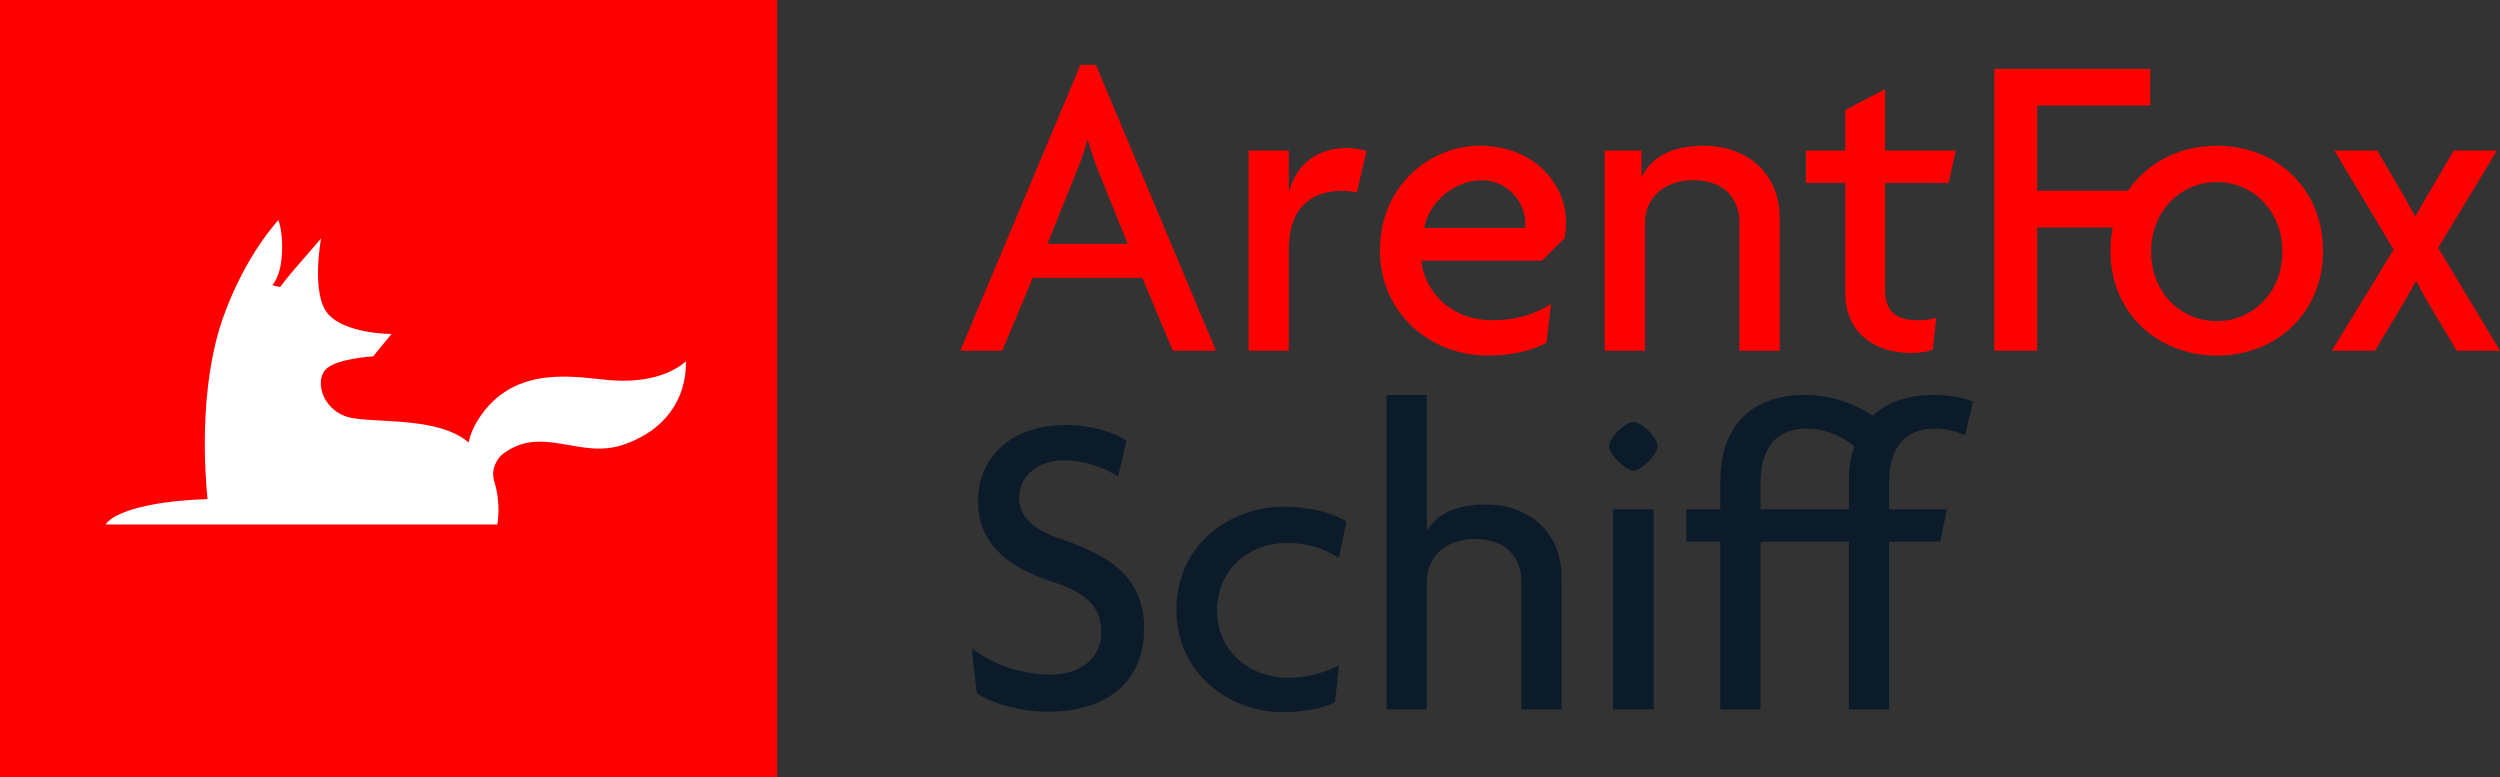
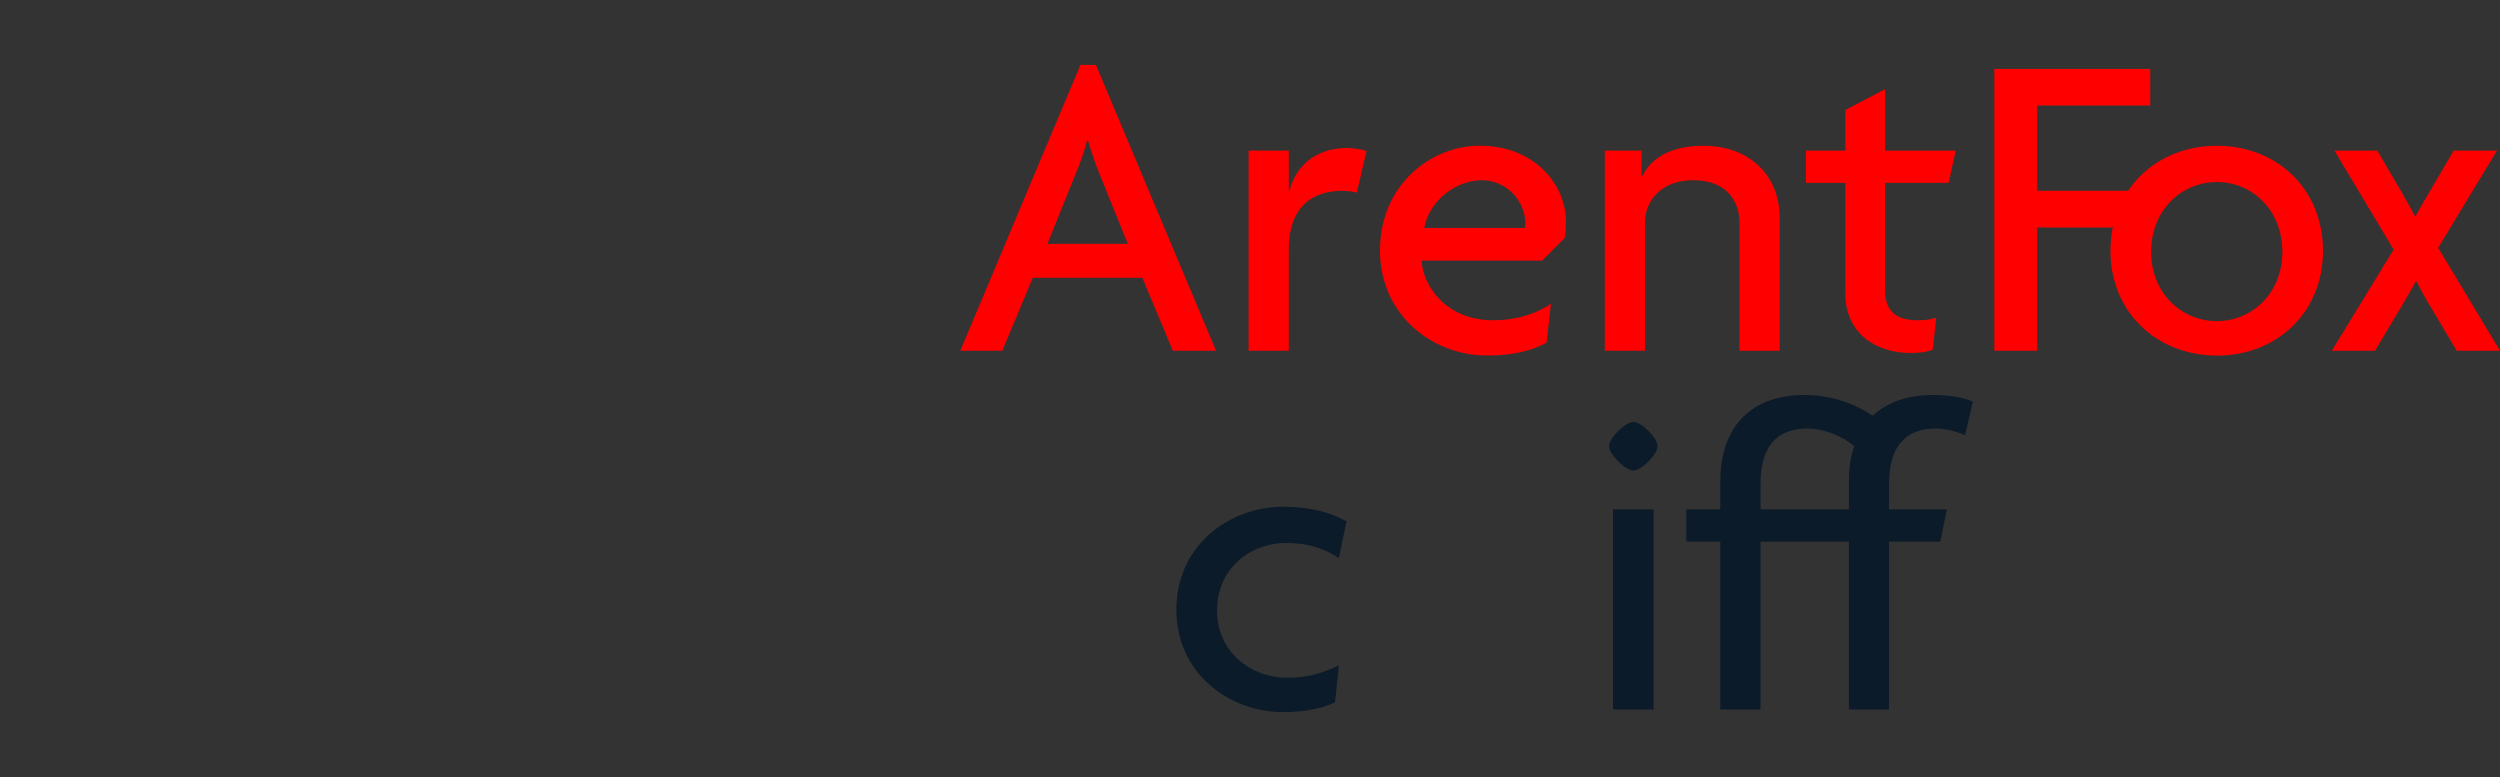
<svg xmlns="http://www.w3.org/2000/svg" version="1.1" id="Layer_1" x="0px" y="0px" viewBox="0 0 463.26 144" style="enable-background:new 0 0 463.26 144;" xml:space="preserve">
  <rect x="0" y="0" width="463.26" height="144" fill="#333333" stroke="none" />
  <style type="text/css">
	.st0{fill:#FF0001;}
	.st1{fill:#FFFFFF;}
	.st2{fill:#0B1B29;}
</style>
  <g>
    <g>
      <g>
-         <path class="st0" d="M0,0v144h144V0H0z" />
-       </g>
-       <path class="st1" d="M115.53,82.4c-8.11,2.79-15.07-3.78-22.33,1.71c-1.14,0.86-2.28,2.94-1.63,5.01c1.35,4.3,0.59,8.07,0.59,8.07    l-72.57-0.01c0,0,0.94-2.2,8.52-3.65c3.22-0.62,7.26-0.96,10.35-1.04c-0.42-3.98-1.81-20.69,3-33.98    C45.59,47.05,51.6,40.78,51.6,40.78s1.14,3.04,0.48,7.9c-0.37,2.74-1.61,4.19-1.61,4.19l1.45,0.32c0,0,1.13-1.61,3.55-4.35    c2.42-2.74,4.03-4.68,4.03-4.68s-1.93,10.31,1.29,14.02c3.22,3.71,11.76,3.71,11.76,3.71l-3.41,4.15c0,0-7.06,0.38-8.88,2.52    c-2.05,2.41-0.21,8.14,5.31,8.96c5.49,0.81,15.75-0.04,21.06,4.3c0.07,0.06,0.14,0.12,0.21,0.18c0.26-1.29,0.78-2.65,1.66-4.08    c6.77-10.98,19.14-7.79,25.17-7.42c9.56,0.58,13.4-3.56,13.4-3.56S128.18,78.04,115.53,82.4z" />
+         </g>
    </g>
    <g>
      <path class="st0" d="M217.33,64.99l-5.65-13.51h-20.3l-5.65,13.51h-7.78l22.26-52.96h2.87l22.26,52.96H217.33z M203.82,32.42    c-0.73-1.72-1.55-4.17-2.21-6.38h-0.16c-0.57,2.21-1.47,4.67-2.21,6.38l-5.15,12.77h14.9L203.82,32.42z" />
      <path class="st0" d="M251.42,35.69c-0.65-0.16-1.64-0.33-2.7-0.33c-4.83,0-9.9,2.29-9.9,10.89v18.74h-7.45V27.91h7.45v7.53h0.08    c1.39-5.32,5.57-8.02,10.73-8.02c1.06,0,2.78,0.25,3.6,0.57L251.42,35.69z" />
      <path class="st0" d="M289.93,44.12l-4.17,4.17h-22.35c0.25,4.58,4.5,11.05,13.18,11.05c4.75,0,8.19-1.31,10.81-3.03l-0.82,7.2    c-2.62,1.39-5.98,2.37-10.97,2.37c-10.56,0-19.89-7.86-19.89-19.4c0-12.6,9.82-19.48,18.42-19.48c10.23,0,16.04,7.2,16.04,14.08    C290.17,42.24,290.1,43.3,289.93,44.12z M274.54,33.4c-4.67,0-9.66,3.69-10.64,8.84h18.66c0.08-0.33,0.08-0.65,0.08-0.98    C282.64,37.57,279.45,33.4,274.54,33.4z" />
      <path class="st0" d="M322.33,64.99V41.17c0-3.85-2.38-7.78-8.59-7.78c-5.98,0-8.92,3.93-8.92,7.78v23.82h-7.45V27.91h6.8v4.83    h0.08c1.64-3.27,4.99-5.73,11.46-5.73c8.11,0,14.08,5.16,14.08,13.43v24.56H322.33z" />
      <path class="st0" d="M361.09,33.89H349.3v19.73c0,4.26,2.21,5.73,6.14,5.73c1.31,0,2.46-0.16,3.36-0.49l-0.65,5.9    c-0.98,0.49-2.62,0.65-4.1,0.65c-6.71,0-12.11-3.85-12.11-11.05V33.89h-7.29v-5.98h7.29v-7.53l7.37-3.85v11.38h13.09L361.09,33.89    z" />
      <path class="st0" d="M377.5,19.56v15.8h17.68v6.79H377.5v22.84h-7.94V12.77h28.89v6.79H377.5z" />
      <path class="st0" d="M410.81,65.89c-11.05,0-19.73-7.94-19.73-19.4c0-11.54,8.67-19.48,19.73-19.48    c11.05,0,19.65,7.94,19.65,19.48C430.46,57.95,421.87,65.89,410.81,65.89z M410.81,33.73c-6.55,0-12.2,5.16-12.2,12.93    c0,7.69,5.65,12.85,12.2,12.85c6.47,0,12.12-5.16,12.12-12.85C422.93,38.88,417.28,33.73,410.81,33.73z" />
-       <path class="st0" d="M455.24,64.99l-5.07-8.51c-0.74-1.23-1.64-2.87-2.37-4.34h-0.16c-0.74,1.47-1.8,3.19-2.46,4.34l-5.07,8.51    h-8.02l11.46-18.74l-10.97-18.34h7.94l4.75,8.1c0.73,1.31,1.47,2.62,2.21,4.01h0.16c0.73-1.31,1.47-2.62,2.29-4.01l4.74-8.1h8.03    L451.8,45.92l11.46,19.07H455.24z" />
-       <path class="st2" d="M194.25,131.88c-5.57,0-10.56-1.64-13.26-3.44l-0.9-8.27c3.77,2.87,9.08,4.83,14.57,4.83    c5.65,0,9.41-3.11,9.41-7.78c0-4.75-2.7-7.37-8.84-9.33c-9.17-2.95-14-7.61-14-15.14c0-7.2,5.32-14,16.29-14    c5.07,0,9.33,1.56,11.22,2.95l-1.56,6.63c-1.88-1.31-5.81-3.03-9.98-3.03c-5.16,0-8.35,3.19-8.35,6.88c0,3.77,2.78,6.06,8.19,7.86    c8.92,3.03,14.98,7.2,14.98,16.45C212.01,125.66,205.87,131.88,194.25,131.88z" />
+       <path class="st0" d="M455.24,64.99l-5.07-8.51c-0.74-1.23-1.64-2.87-2.37-4.34h-0.16c-0.74,1.47-1.8,3.19-2.46,4.34l-5.07,8.51    h-8.02l11.46-18.74l-10.97-18.34h7.94l4.75,8.1c0.73,1.31,1.47,2.62,2.21,4.01h0.16c0.73-1.31,1.47-2.62,2.29-4.01l4.74-8.1h8.03    L451.8,45.92l11.46,19.07z" />
      <path class="st2" d="M248.11,103.4c-3.36-2.13-6.3-2.78-9.82-2.78c-6.63,0-12.77,4.75-12.77,12.52c0,7.69,6.3,12.44,12.93,12.44    c3.52,0,6.3-0.66,9.66-2.29l-0.73,6.87c-2.7,1.23-5.98,1.8-9.58,1.8c-9.98,0-19.81-7.12-19.81-18.99    c0-11.95,9.82-19.07,19.81-19.07c4.83,0,8.59,0.98,11.71,2.7L248.11,103.4z" />
-       <path class="st2" d="M281.9,131.47v-23.82c0-3.85-2.38-7.78-8.59-7.78c-5.98,0-8.92,3.93-8.92,7.78v23.82h-7.45V73.19h7.45v25.05    h0.08c1.8-2.78,4.99-4.75,10.81-4.75c8.11,0,14.08,5.16,14.08,13.43v24.56H281.9z" />
      <path class="st2" d="M302.66,87.19c-1.47,0-4.5-3.03-4.5-4.5c0-1.55,3.03-4.5,4.5-4.5c1.55,0,4.5,2.95,4.5,4.5    C307.16,84.16,304.22,87.19,302.66,87.19z M298.9,131.47V94.39h7.53v37.08H298.9z" />
      <path class="st2" d="M364.13,80.64c-1.72-0.74-3.77-1.23-5.4-1.23c-5.81,0-8.68,3.52-8.68,10.23v4.75h10.72l-1.22,5.98h-9.5v31.1    h-7.45v-31.1h-16.37v31.1h-7.45v-31.1h-6.3v-5.98h6.3v-5.16c0-10.48,5.98-16.04,15.64-16.04c5.15,0,9.41,1.72,12.6,3.85    c2.7-2.54,6.55-3.85,11.21-3.85c2.87,0,5.4,0.41,7.37,1.23L364.13,80.64z M334.91,79.41c-5.81,0-8.67,3.52-8.67,10.23v4.75h16.37    v-5.16c0-2.46,0.32-4.67,0.98-6.55C340.96,80.48,337.61,79.41,334.91,79.41z" />
    </g>
  </g>
</svg>